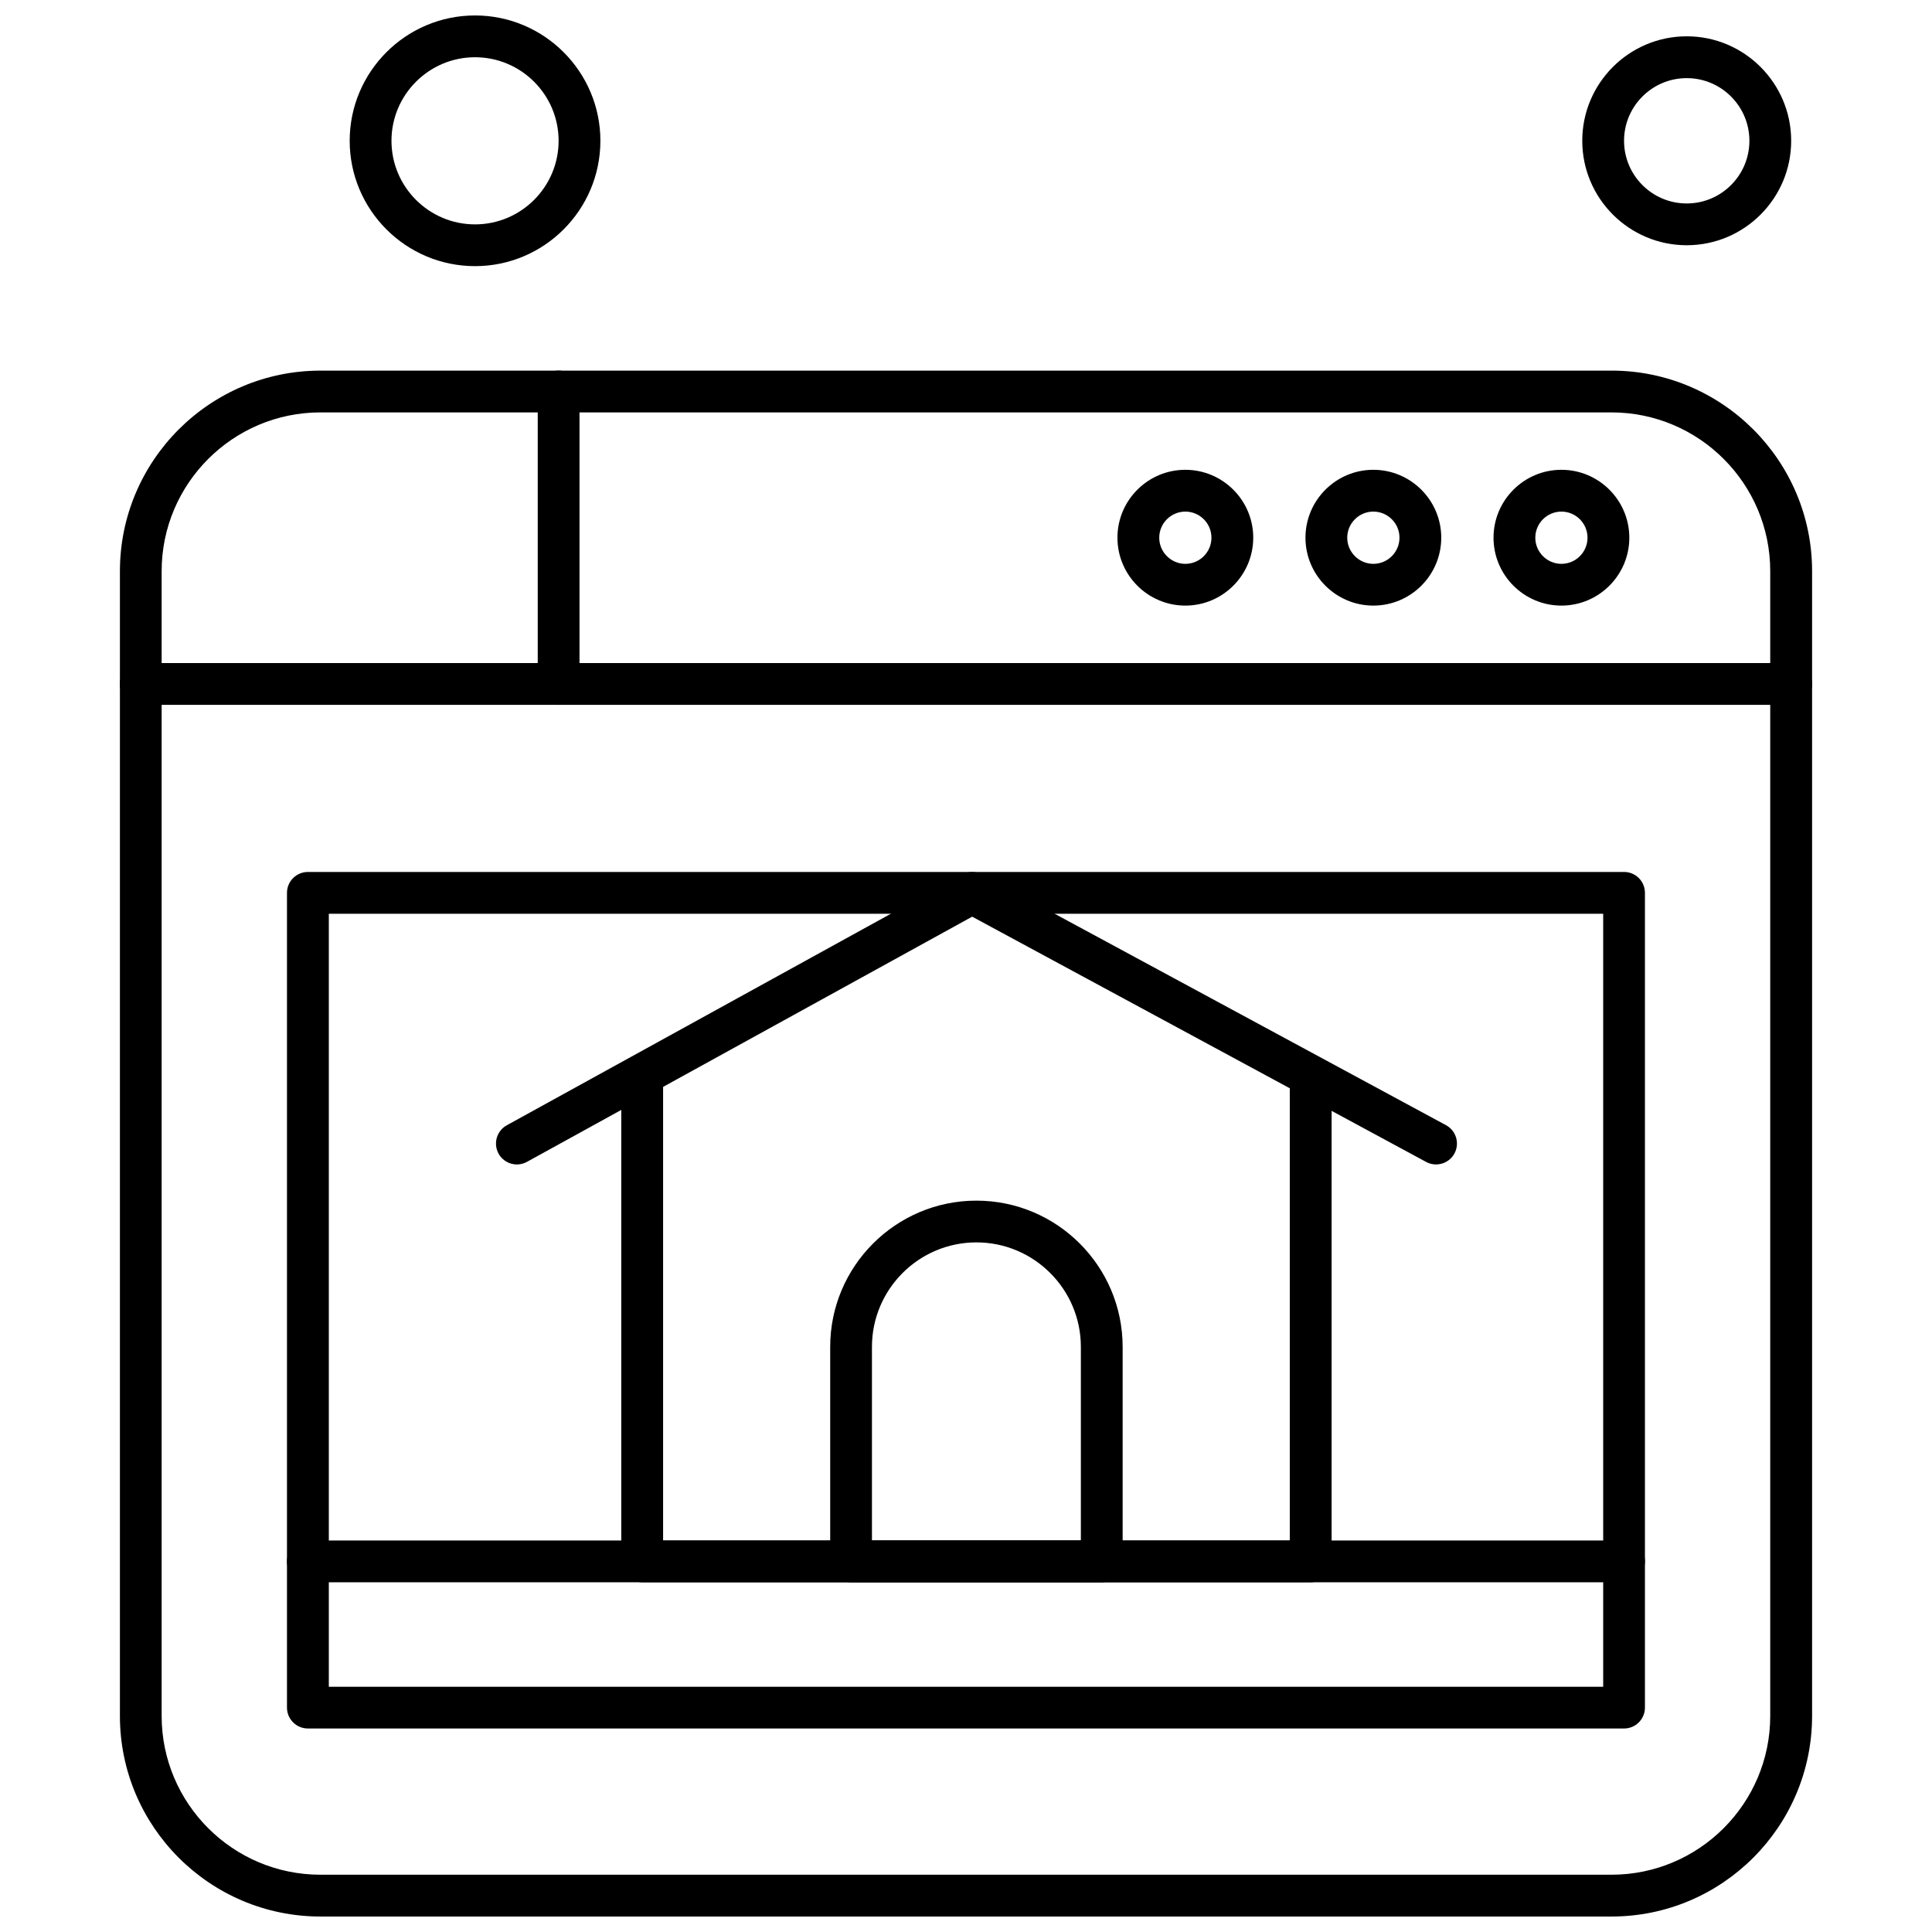
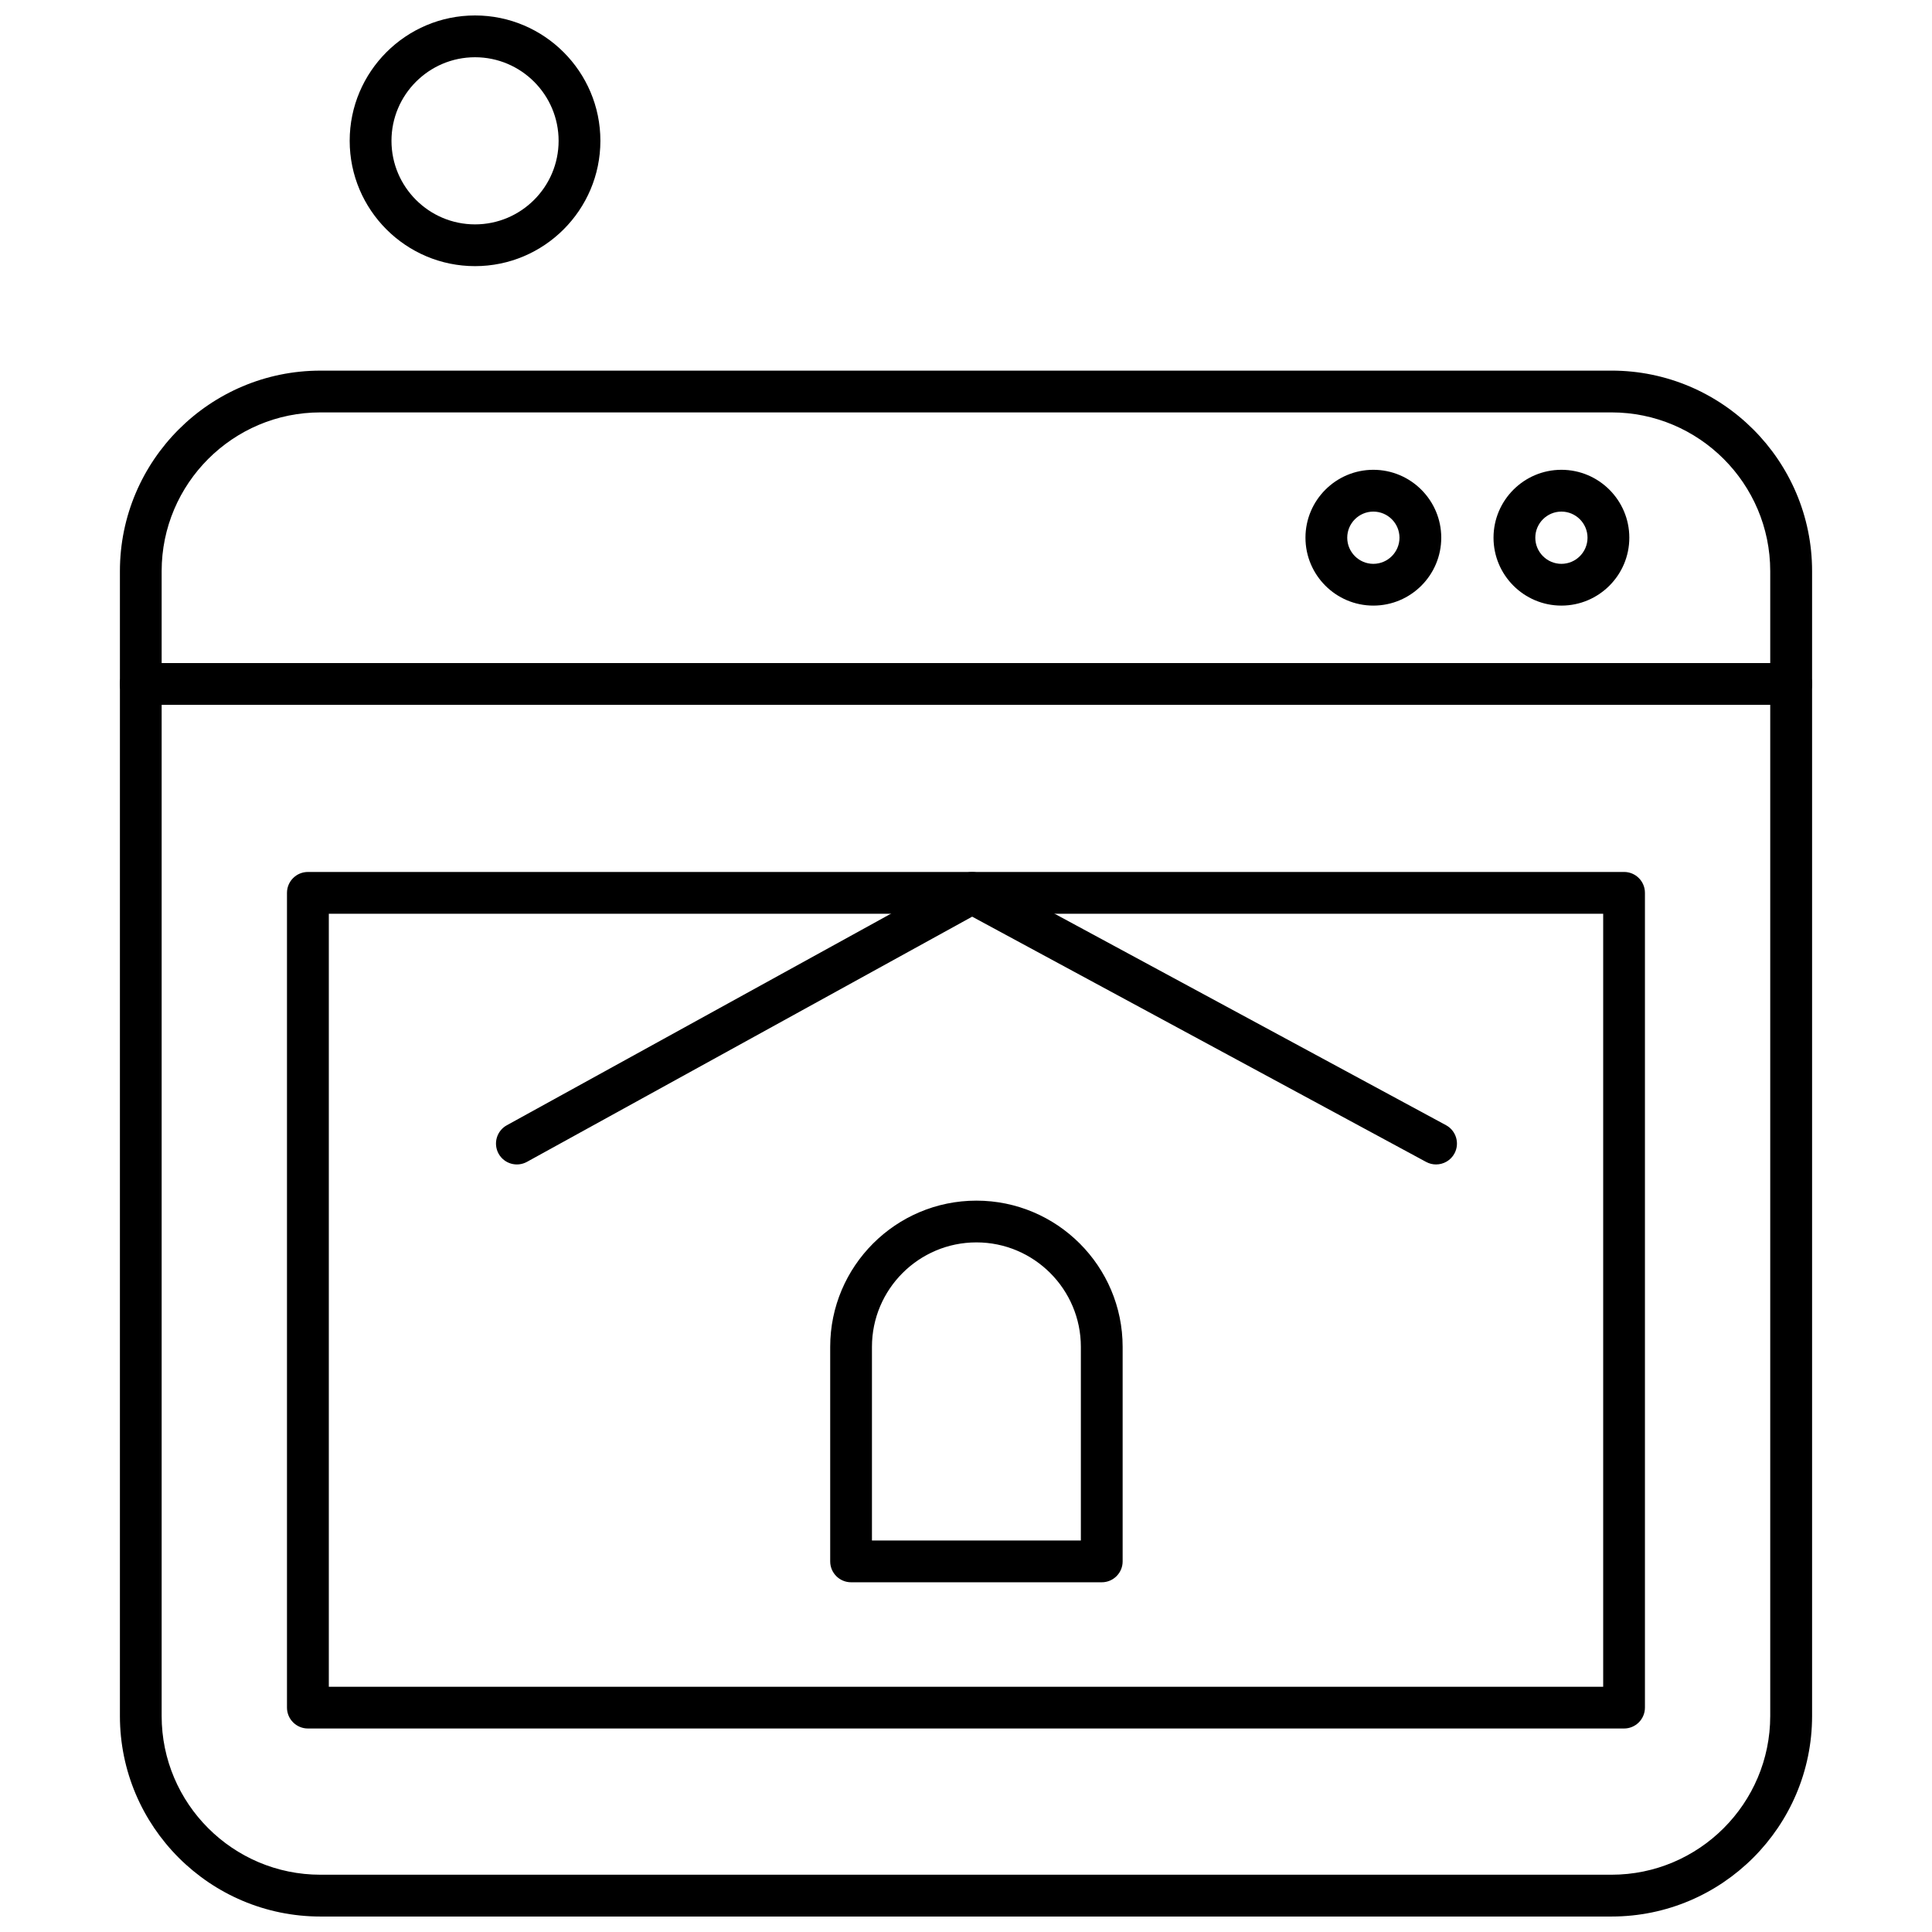
<svg xmlns="http://www.w3.org/2000/svg" width="800px" height="800px" version="1.1" viewBox="144 144 512 512">
  <defs>
    <clipPath id="b">
      <path d="m175 242h450v409.9h-450z" />
    </clipPath>
    <clipPath id="a">
      <path d="m236 148.09h68v66.906h-68z" />
    </clipPath>
  </defs>
-   <path d="m491.35 563.32h-177.17c-3.055 0-5.535-2.484-5.535-5.535v-127.76c0-3.055 2.484-5.535 5.535-5.535 3.062 0 5.547 2.484 5.547 5.535v122.22h166.08v-122.22c0-3.055 2.484-5.535 5.547-5.535 3.055 0 5.535 2.484 5.535 5.535v127.76c0 3.051-2.484 5.535-5.535 5.535z" fill-rule="evenodd" />
  <path d="m524.57 452.59c-0.891 0-1.793-0.211-2.625-0.664l-120.31-65-117.99 64.98c-2.68 1.469-6.043 0.5-7.519-2.18-1.469-2.68-0.492-6.043 2.184-7.519l120.62-66.434c1.66-0.906 3.648-0.91 5.305-0.023l122.97 66.434c2.688 1.457 3.691 4.812 2.238 7.508-1 1.852-2.91 2.898-4.871 2.898z" fill-rule="evenodd" />
  <g clip-path="url(#b)">
    <path d="m571.07 651.9h-342.14c-29.312 0-53.152-23.84-53.152-53.145v-303.39c0-29.305 23.84-53.145 53.152-53.145l342.14-0.004c29.305 0 53.152 23.84 53.152 53.145v303.39c-0.008 29.309-23.855 53.148-53.152 53.148zm-342.15-398.61c-23.203 0-42.082 18.875-42.082 42.07v303.39c0 23.203 18.875 42.07 42.082 42.07h342.14c23.195 0 42.07-18.875 42.07-42.07v-303.39c0-23.203-18.875-42.07-42.07-42.07z" fill-rule="evenodd" />
  </g>
  <path d="m618.68 330.79h-437.38c-3.055 0-5.535-2.477-5.535-5.535 0-3.062 2.484-5.535 5.535-5.535h437.38c3.062 0 5.547 2.477 5.547 5.535-0.008 3.055-2.484 5.535-5.547 5.535z" fill-rule="evenodd" />
  <path d="m557.79 304.49c-9.922 0-17.992-8.07-17.992-17.996 0-9.922 8.07-17.992 17.992-17.992 9.926 0 17.996 8.07 17.996 17.992 0 9.926-8.074 17.996-17.996 17.996zm0-24.91c-3.812 0-6.918 3.106-6.918 6.918s3.106 6.926 6.918 6.926 6.918-3.106 6.918-6.926c0-3.812-3.106-6.918-6.918-6.918z" fill-rule="evenodd" />
  <path d="m507.95 304.49c-9.914 0-17.988-8.07-17.988-17.996 0-9.922 8.07-17.992 17.988-17.992 9.922 0 17.996 8.07 17.996 17.992 0 9.926-8.07 17.996-17.996 17.996zm0-24.91c-3.809 0-6.918 3.106-6.918 6.918s3.113 6.926 6.918 6.926c3.812 0 6.926-3.106 6.926-6.926 0.004-3.812-3.109-6.918-6.926-6.918z" fill-rule="evenodd" />
-   <path d="m458.13 304.49c-9.922 0-17.996-8.07-17.996-17.996 0-9.922 8.07-17.992 17.996-17.992 9.914 0 17.992 8.07 17.992 17.992-0.004 9.926-8.082 17.996-17.992 17.996zm0-24.91c-3.812 0-6.918 3.106-6.918 6.918s3.106 6.926 6.918 6.926 6.918-3.106 6.918-6.926c0-3.812-3.106-6.918-6.918-6.918z" fill-rule="evenodd" />
  <path d="m574.39 602.07h-348.79c-3.062 0-5.547-2.484-5.547-5.535v-215.92c0-3.055 2.484-5.535 5.547-5.535l348.79-0.004c3.062 0 5.535 2.477 5.535 5.535v215.92c-0.004 3.062-2.481 5.539-5.535 5.539zm-343.25-11.066h337.72v-204.85h-337.72z" fill-rule="evenodd" />
-   <path d="m574.39 563.32h-348.79c-3.062 0-5.547-2.484-5.547-5.535 0-3.055 2.484-5.535 5.547-5.535h348.79c3.062 0 5.535 2.484 5.535 5.535 0 3.051-2.481 5.535-5.535 5.535z" fill-rule="evenodd" />
-   <path d="m292.04 330.79c-3.062 0-5.535-2.477-5.535-5.535v-77.508c0-3.055 2.477-5.535 5.535-5.535 3.062 0 5.535 2.477 5.535 5.535v77.508c-0.008 3.055-2.477 5.535-5.535 5.535z" fill-rule="evenodd" />
-   <path d="m591 208.99c-15.266 0-27.684-12.414-27.684-27.684 0-15.266 12.418-27.684 27.684-27.684 15.258 0 27.68 12.418 27.68 27.684 0.004 15.273-12.414 27.684-27.68 27.684zm0-44.285c-9.164 0-16.609 7.449-16.609 16.605 0 9.164 7.449 16.609 16.609 16.609s16.609-7.449 16.609-16.609-7.449-16.605-16.609-16.605z" fill-rule="evenodd" />
  <g clip-path="url(#a)">
    <path d="m269.89 214.53c-18.32 0-33.219-14.902-33.219-33.219s14.902-33.215 33.219-33.215c18.312 0 33.219 14.902 33.219 33.215s-14.902 33.219-33.219 33.219zm0-55.359c-12.215 0-22.145 9.938-22.145 22.145 0 12.211 9.93 22.148 22.145 22.148 12.211 0 22.148-9.938 22.148-22.148 0-12.207-9.938-22.145-22.148-22.145z" fill-rule="evenodd" />
  </g>
  <path d="m435.99 563.32h-66.445c-3.062 0-5.535-2.484-5.535-5.535v-56.852c0-21.371 17.383-38.75 38.75-38.75 21.367 0 38.75 17.383 38.75 38.75v56.852c0.004 3.051-2.477 5.535-5.523 5.535zm-60.914-11.074h55.363v-51.316c0-15.262-12.418-27.684-27.68-27.684-15.266 0-27.684 12.414-27.684 27.684z" fill-rule="evenodd" />
</svg>